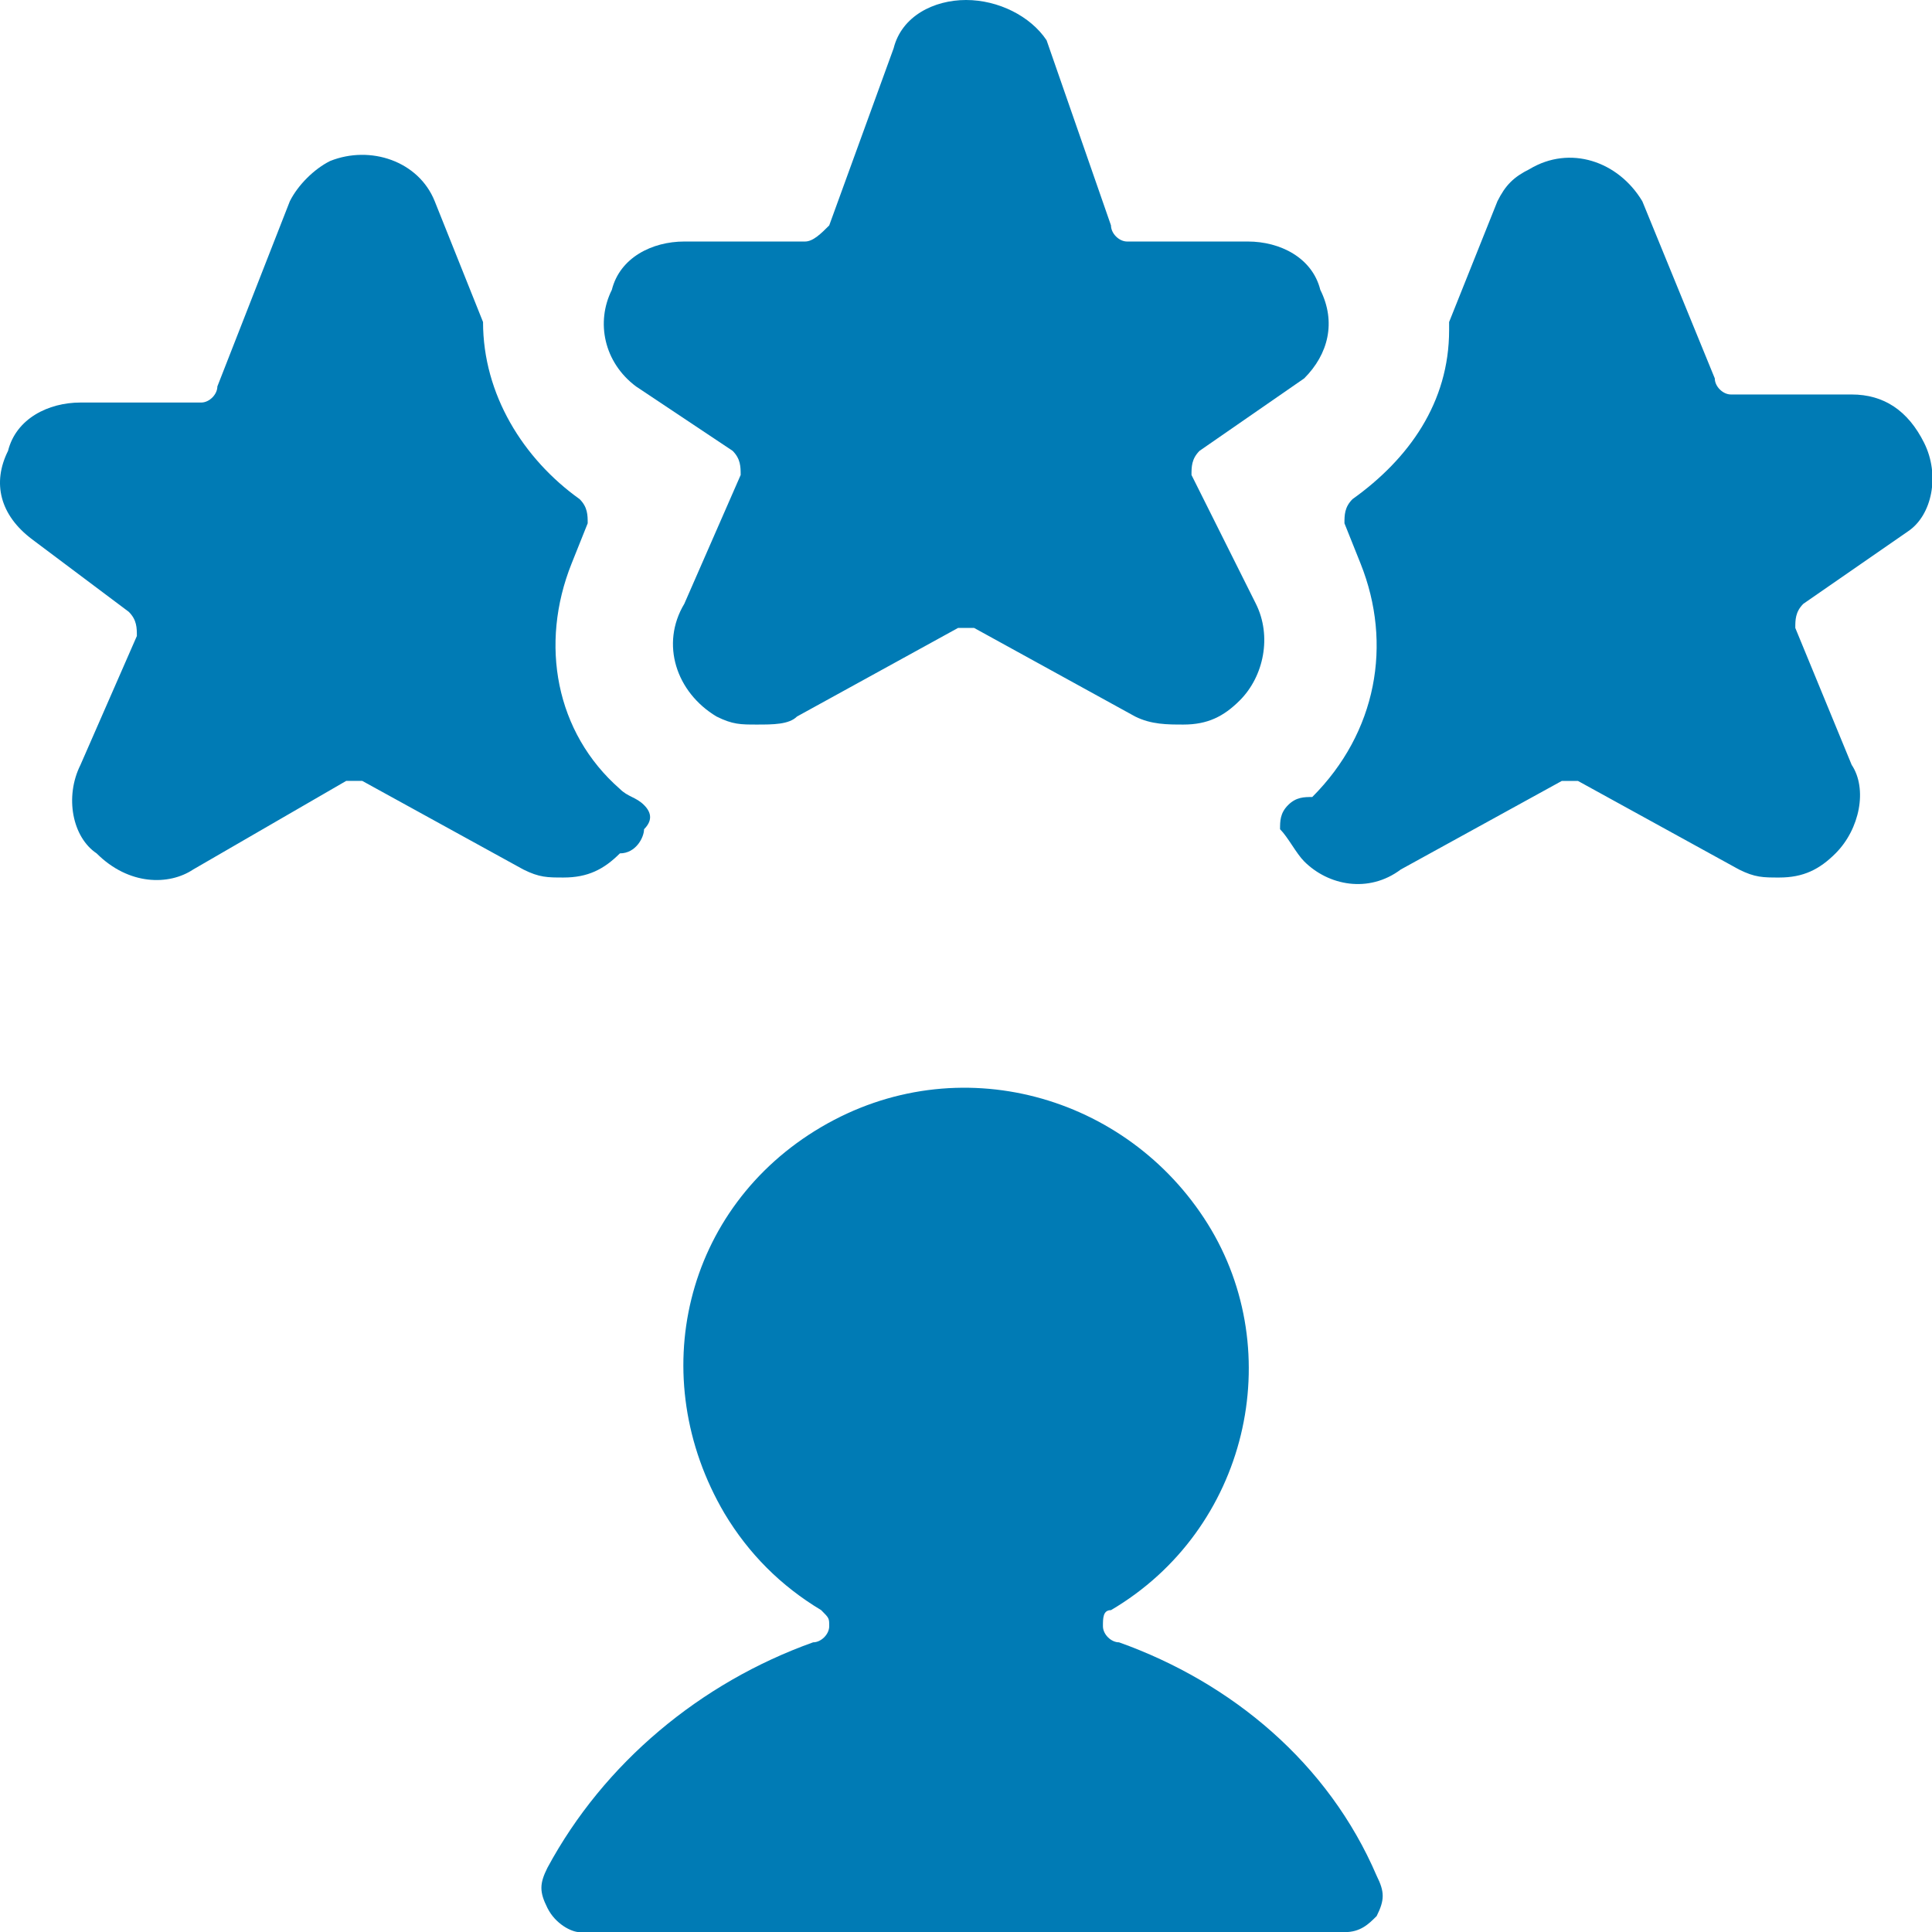
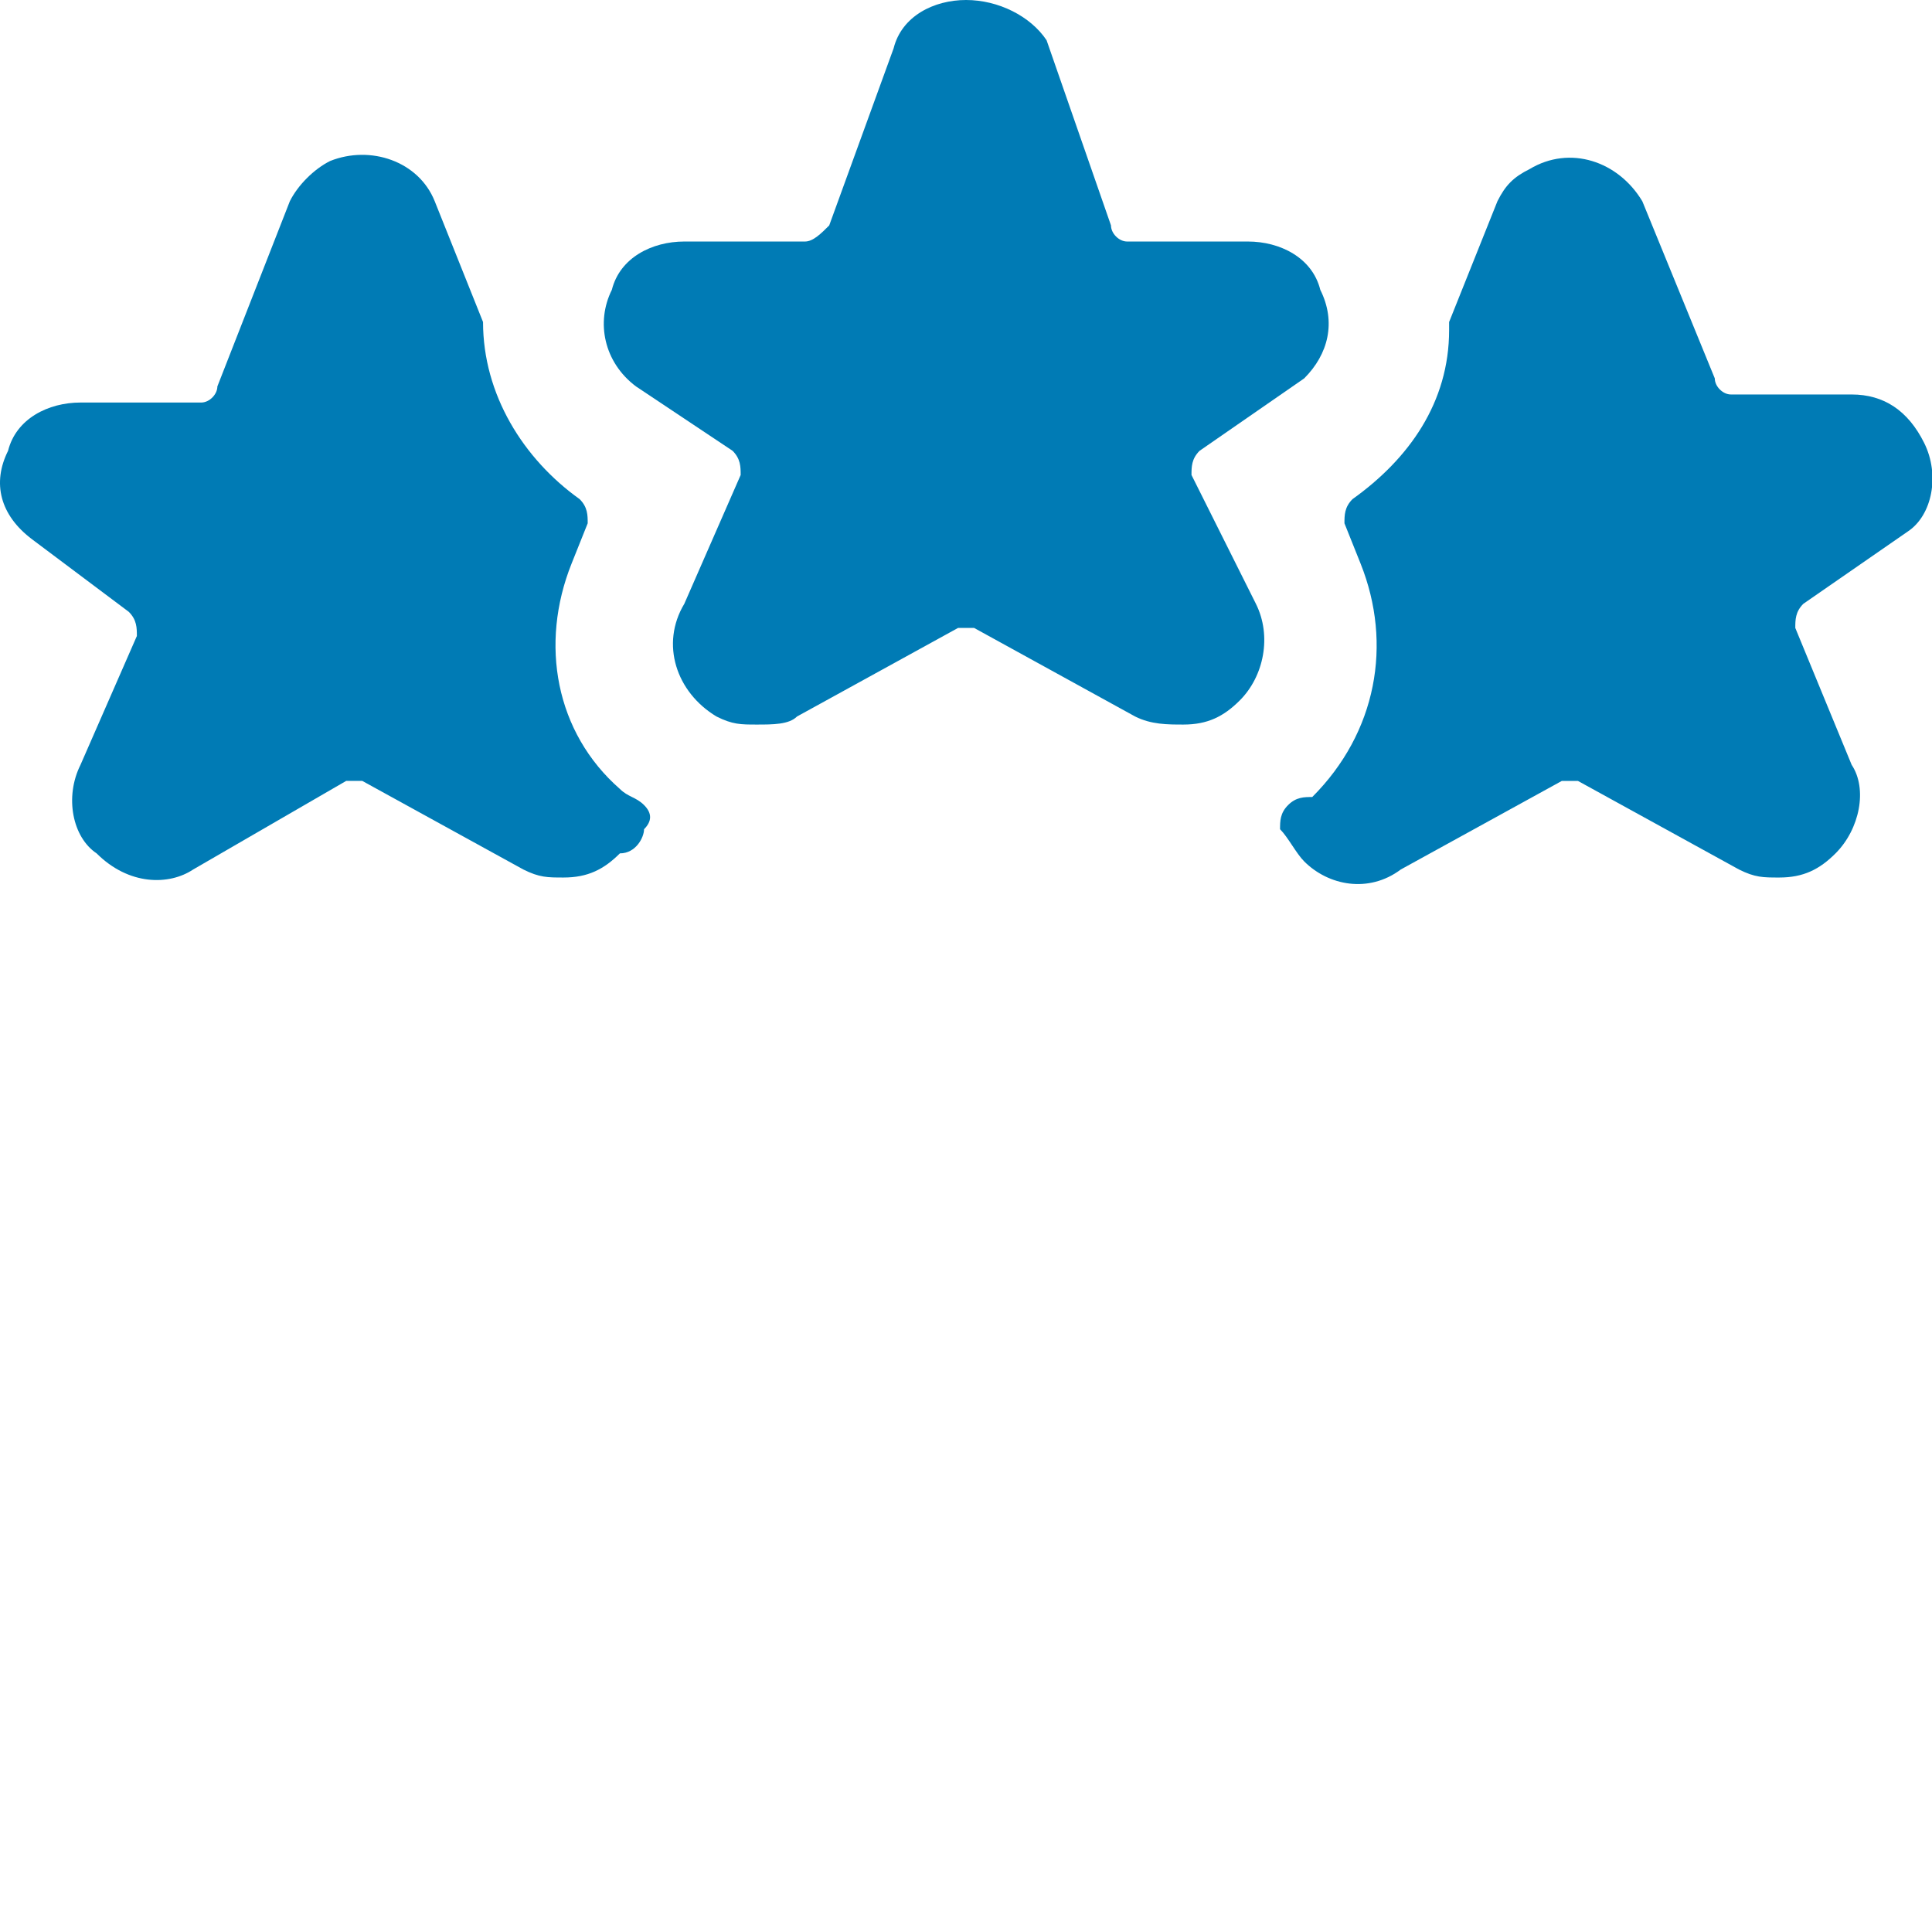
<svg xmlns="http://www.w3.org/2000/svg" version="1.1" id="Ebene_1" x="0px" y="0px" viewBox="0 0 100 100" style="enable-background:new 0 0 100 100;" xml:space="preserve">
  <style type="text/css">
	.st0{fill:#007BB5;}
</style>
  <g transform="matrix(4.167,0,0,4.167,0,0)">
    <g>
-       <path class="st0" d="M13.9,20.4c-0.1,0-0.2-0.1-0.2-0.2s0-0.2,0.1-0.2c1.7-1,2.2-3.2,1.2-4.8S11.9,13,10.2,14S8,17.1,9,18.8    c0.3,0.5,0.7,0.9,1.2,1.2c0.1,0.1,0.1,0.1,0.1,0.2s-0.1,0.2-0.2,0.2c-1.4,0.5-2.6,1.5-3.3,2.8c-0.1,0.2-0.1,0.3,0,0.5    C6.9,23.9,7.1,24,7.2,24h9.5c0.2,0,0.3-0.1,0.4-0.2c0.1-0.2,0.1-0.3,0-0.5C16.5,21.9,15.3,20.9,13.9,20.4z" />
      <path class="st0" d="M23.9,5.5c-0.2-0.4-0.5-0.6-0.9-0.6h-1.5c-0.1,0-0.2-0.1-0.2-0.2l-0.9-2.2l0,0C20.1,2,19.5,1.8,19,2.1    c-0.2,0.1-0.3,0.2-0.4,0.4L18,4c0,0,0,0,0,0.1c0,0.9-0.5,1.6-1.2,2.1c-0.1,0.1-0.1,0.2-0.1,0.3L16.9,7c0.4,1,0.2,2.1-0.6,2.9    c-0.1,0-0.2,0-0.3,0.1s-0.1,0.2-0.1,0.3c0.1,0.1,0.2,0.3,0.3,0.4c0.3,0.3,0.8,0.4,1.2,0.1l2-1.1c0.1,0,0.2,0,0.2,0l2,1.1    c0.2,0.1,0.3,0.1,0.5,0.1c0.3,0,0.5-0.1,0.7-0.3c0.3-0.3,0.4-0.8,0.2-1.1l-0.7-1.7c0-0.1,0-0.2,0.1-0.3l1.3-0.9    C24,6.4,24.1,5.9,23.9,5.5z" />
      <path class="st0" d="M7.7,9.8C6.9,9.1,6.7,8,7.1,7l0.2-0.5c0-0.1,0-0.2-0.1-0.3C6.5,5.7,6,4.9,6,4l0,0L5.4,2.5l0,0    C5.2,2,4.6,1.8,4.1,2C3.9,2.1,3.7,2.3,3.6,2.5L2.7,4.8C2.7,4.9,2.6,5,2.5,5H1C0.6,5,0.2,5.2,0.1,5.6C-0.1,6,0,6.4,0.4,6.7l1.2,0.9    c0.1,0.1,0.1,0.2,0.1,0.3L1,9.5c-0.2,0.4-0.1,0.9,0.2,1.1C1.6,11,2.1,11,2.4,10.8l1.9-1.1c0.1,0,0.2,0,0.2,0l2,1.1    c0.2,0.1,0.3,0.1,0.5,0.1c0.3,0,0.5-0.1,0.7-0.3c0.2,0,0.3-0.2,0.3-0.3c0.1-0.1,0.1-0.2,0-0.3C7.9,9.9,7.8,9.9,7.7,9.8z" />
      <path class="st0" d="M14.8,5.9c0-0.1,0-0.2,0.1-0.3l1.3-0.9c0.3-0.3,0.4-0.7,0.2-1.1C16.3,3.2,15.9,3,15.5,3H14    c-0.1,0-0.2-0.1-0.2-0.2L13,0.5l0,0C12.8,0.2,12.4,0,12,0c-0.4,0-0.8,0.2-0.9,0.6l-0.8,2.2C10.2,2.9,10.1,3,10,3H8.5    C8.1,3,7.7,3.2,7.6,3.6C7.4,4,7.5,4.5,7.9,4.8l1.2,0.8c0.1,0.1,0.1,0.2,0.1,0.3L8.5,7.5C8.2,8,8.4,8.6,8.9,8.9C9.1,9,9.2,9,9.4,9    s0.4,0,0.5-0.1l2-1.1c0.1,0,0.2,0,0.2,0l2,1.1C14.3,9,14.5,9,14.7,9c0.3,0,0.5-0.1,0.7-0.3c0.3-0.3,0.4-0.8,0.2-1.2L14.8,5.9z" />
    </g>
  </g>
</svg>